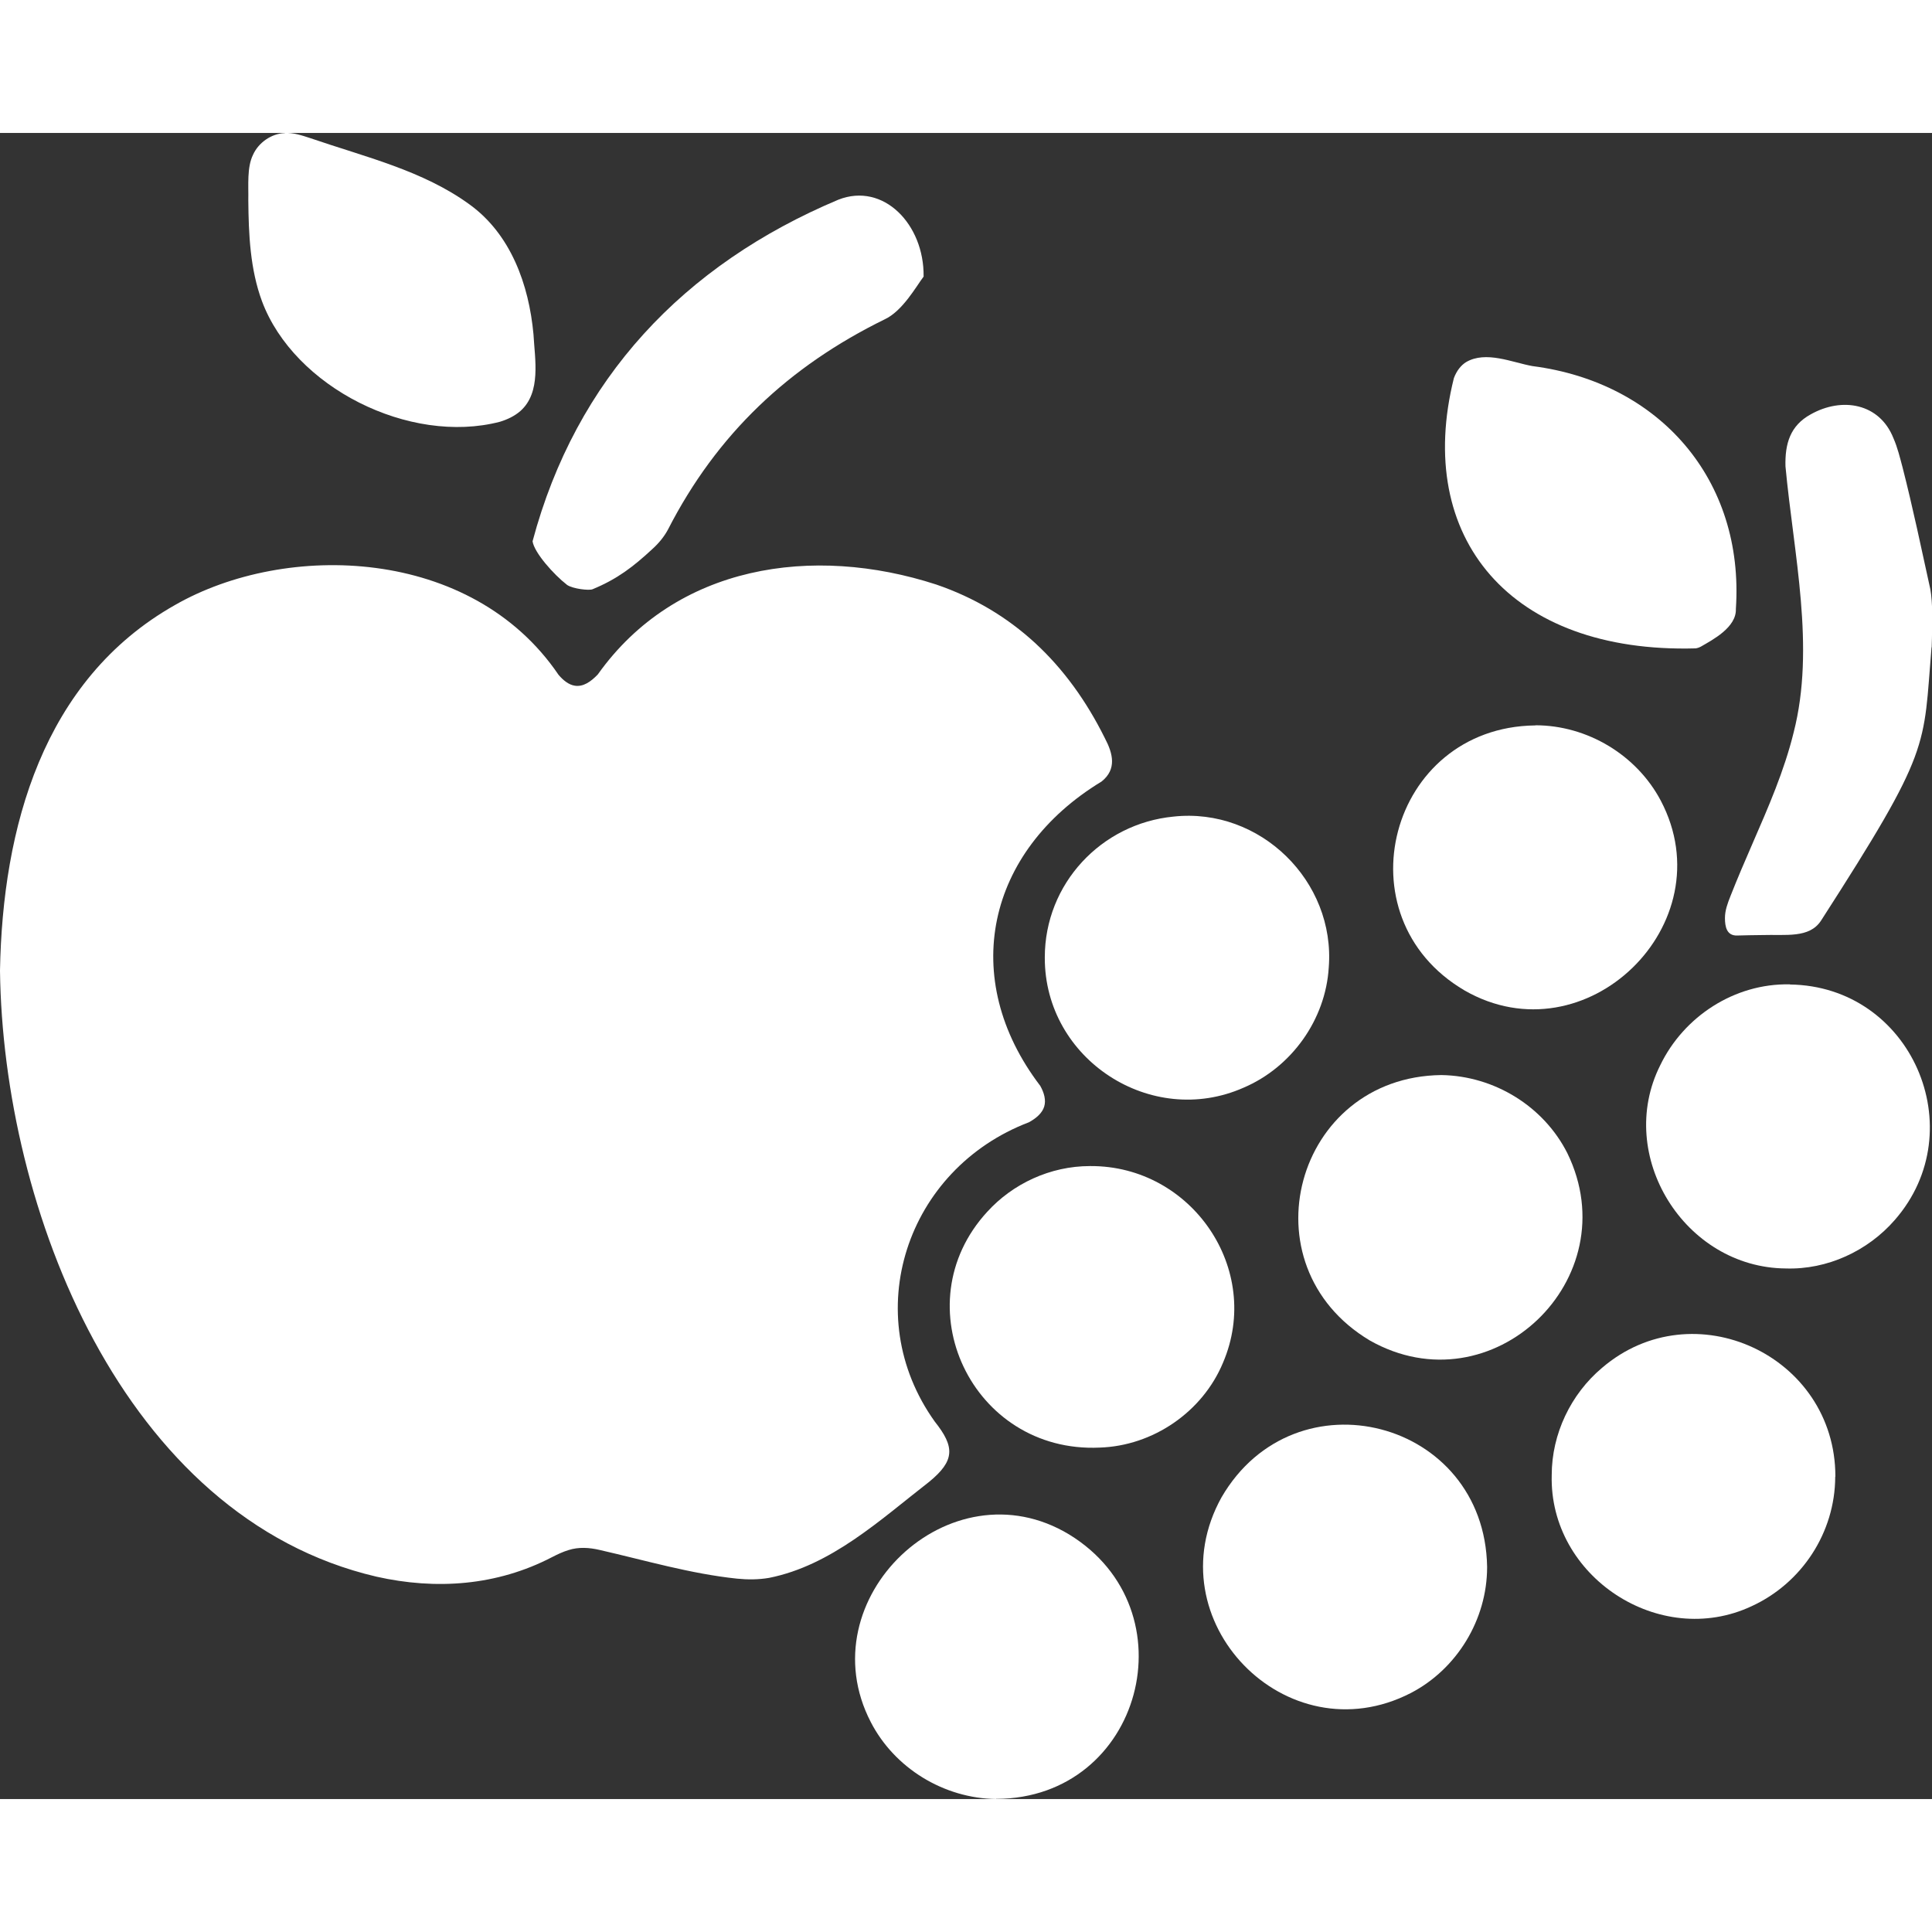
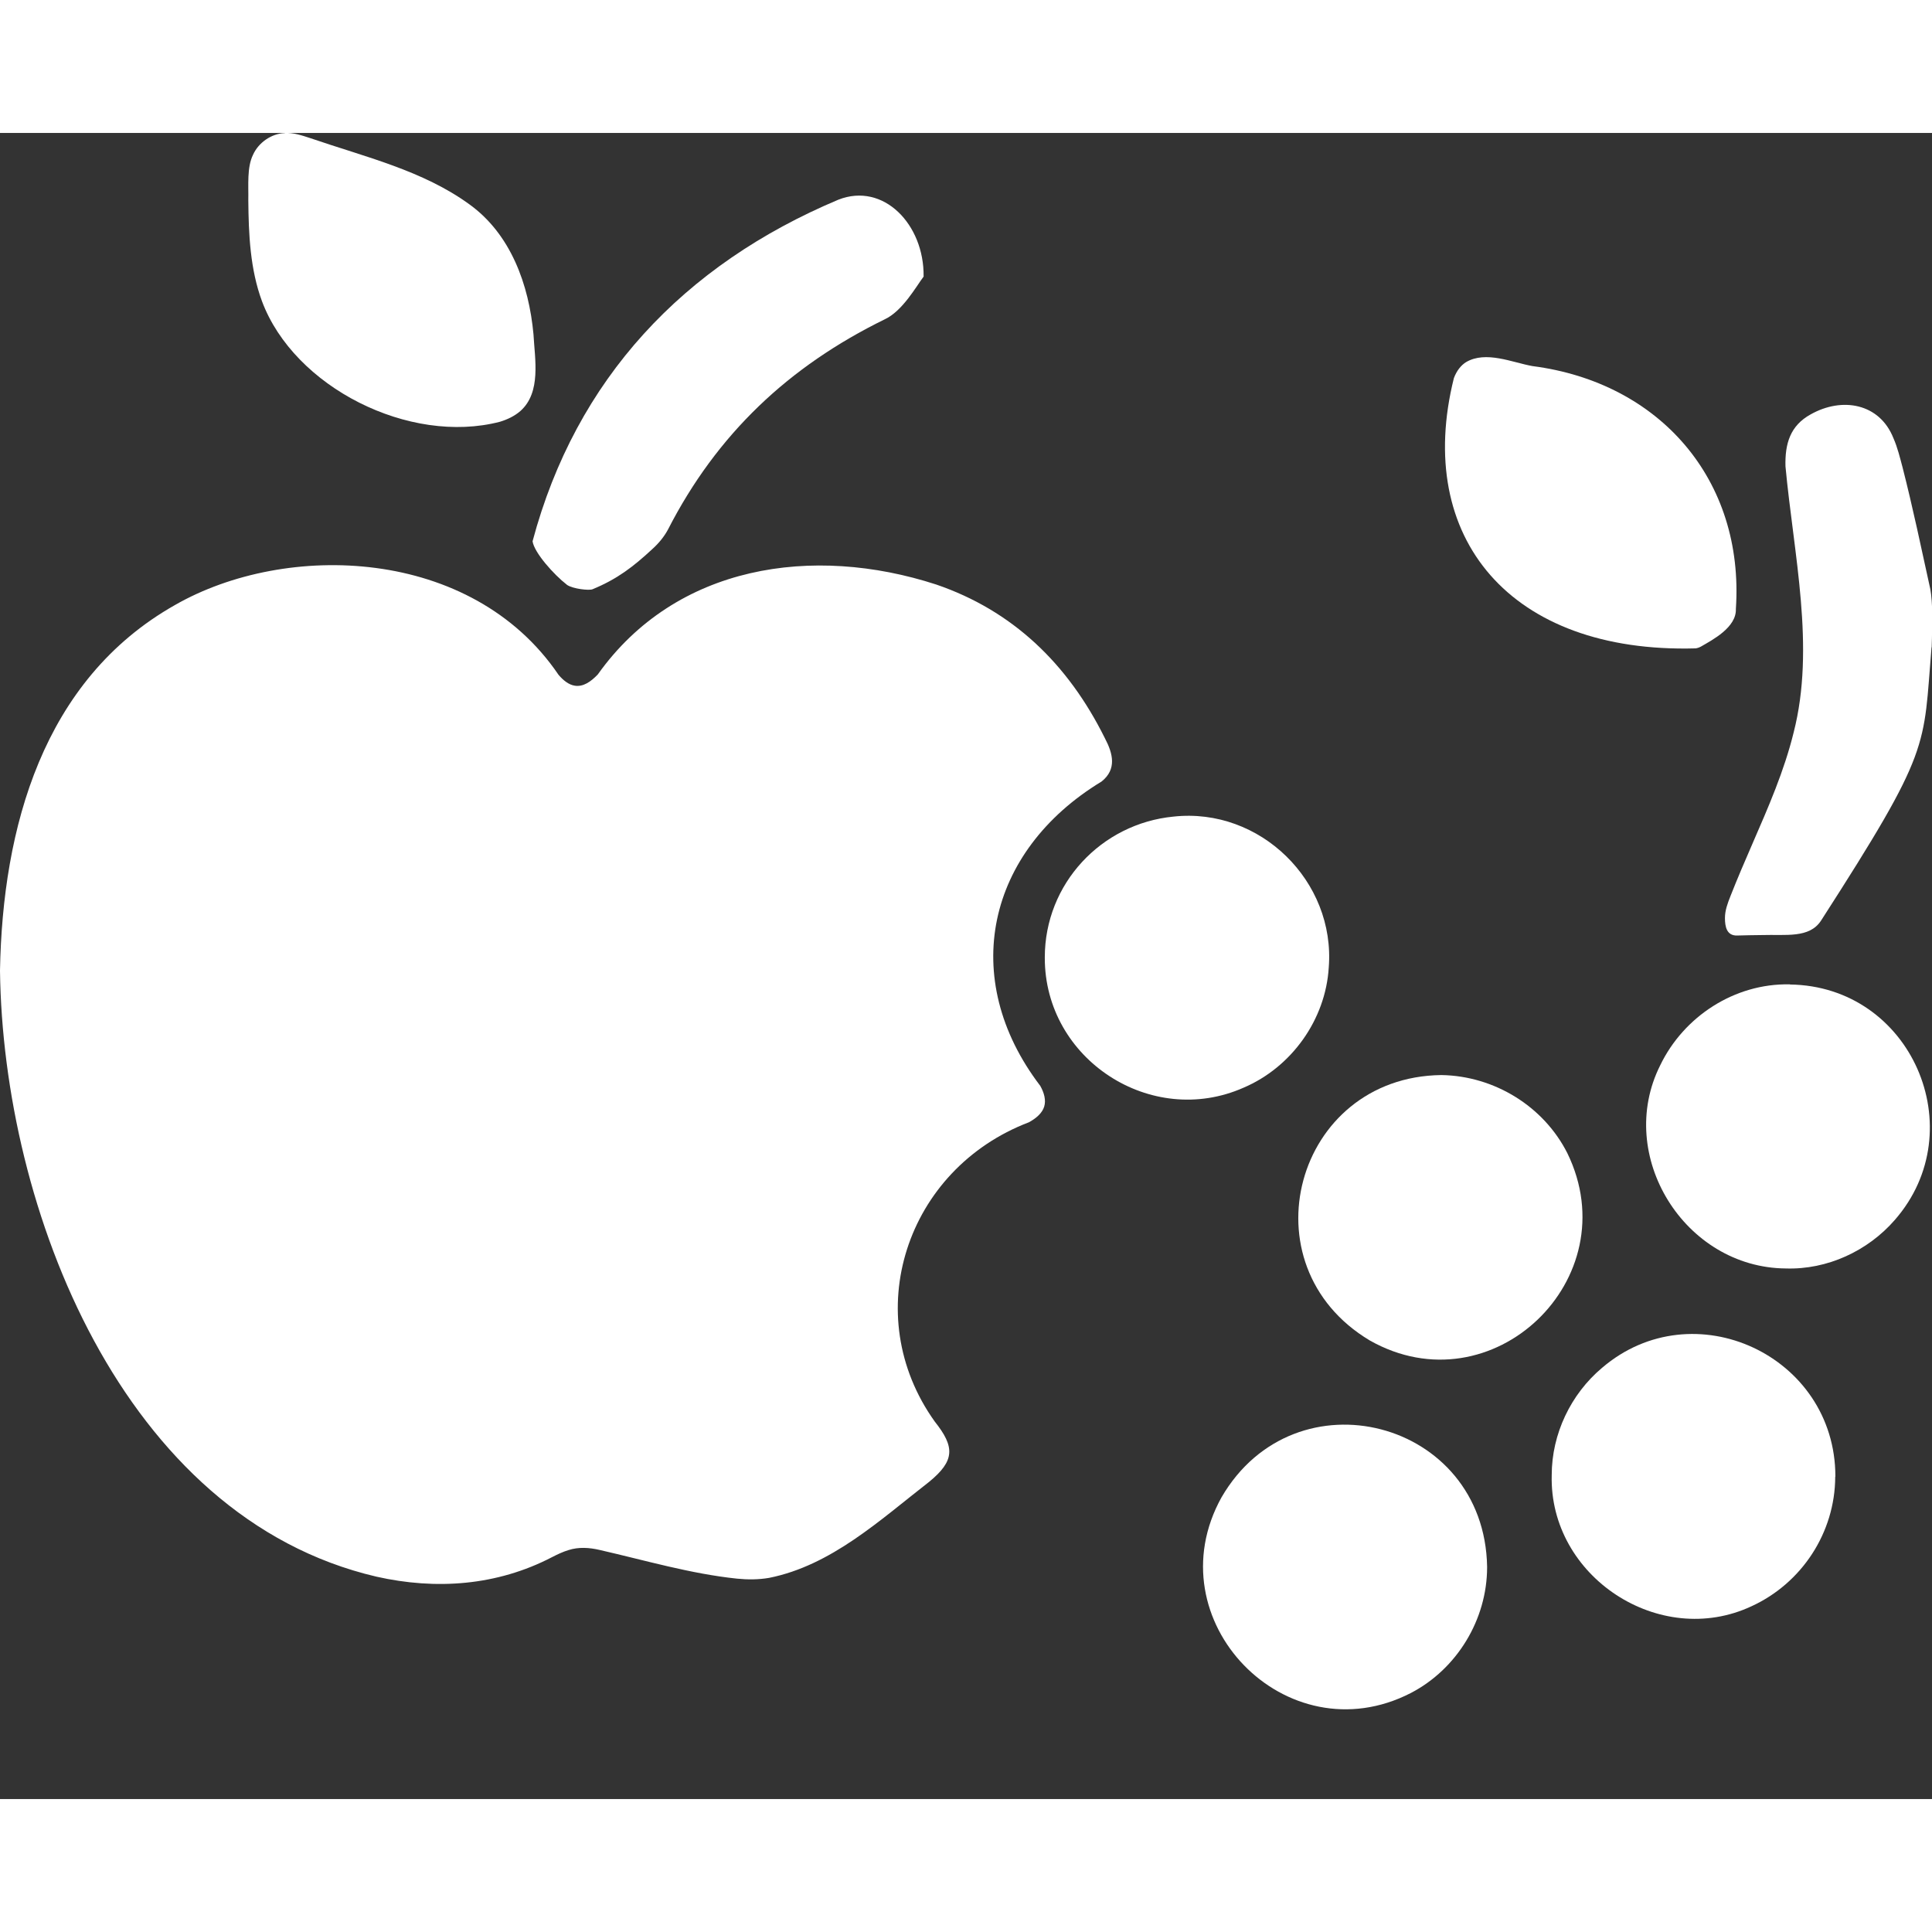
<svg xmlns="http://www.w3.org/2000/svg" id="_Слой_2" data-name="Слой 2" width="100" height="100" viewBox="0 0 127.37 109.84">
  <rect x="0" y="0" width="127.37" height="109.84" fill="#333333" stroke="none" />
  <defs>
    <style>
      .cls-1 {
        fill: #fff;
        stroke-width: 0px;
      }
    </style>
  </defs>
  <g id="_Слой_1-2" data-name="Слой 1">
    <g>
      <path class="cls-1" d="M18.77,0c.56-.03,1.13.16,1.68.34,3.64,1.25,7.42,2.13,10.5,4.37,2.73,1.97,3.92,5.3,4.22,8.56.09,1.65.52,3.83-.86,5.06-.39.34-.86.56-1.35.71-5.96,1.55-13.57-2.27-15.69-7.95-.78-2.11-.88-4.41-.9-6.64.02-1-.1-2.17.31-3.01.36-.8,1.2-1.39,2.07-1.43h.02Z" />
      <path class="cls-1" d="M127.34,33.9c-.56,6.66.03,6.66-7.28,18.02-.77,1.19-2.32.91-3.91.96-.55,0-1.09.02-1.61.03-.71.03-.82-.59-.82-1.15,0-.5.17-.96.36-1.44.46-1.17.96-2.33,1.46-3.48,1.04-2.39,2.09-4.79,2.71-7.32,1.44-5.62,0-11.74-.54-17.54-.04-1.49.31-2.68,1.65-3.42,2.08-1.18,4.56-.74,5.47,1.57.27.61.43,1.29.6,1.92.68,2.66,1.24,5.35,1.83,8.03.08.42.12,1.08.12,1.51,0,.84,0,1.46-.03,2.29v.03Z" />
      <path class="cls-1" d="M0,55.21c.17-9.38,2.81-19.16,11.54-24.09,7.33-4.2,19.55-3.84,25.28,4.6.31.37.68.66,1.07.72.56.09,1.06-.26,1.52-.74,5.15-7.24,14.18-8.57,22.31-5.93,5,1.71,8.67,5.18,11.13,10.15.52.99.79,2.03-.23,2.84-7.57,4.59-9.45,12.97-4.04,20.06.26.46.39.95.26,1.37-.13.43-.53.77-1,1.03-8.11,3.09-11.27,12.67-6.21,19.74,1.32,1.66,1.34,2.57-.39,3.98-3.22,2.5-6.43,5.5-10.54,6.32-.71.12-1.4.12-2.11.05-3.06-.32-6.03-1.2-9.05-1.89-.68-.16-1.39-.21-2.07.01-.36.11-.72.28-1.07.46-3.65,1.9-7.67,2.17-11.58,1.29C8.06,91.27.2,70.92,0,55.24v-.03Z" />
      <path class="cls-1" d="M120.99,88.59c-.01,3.7-2.22,7.03-5.52,8.54-6.05,2.83-13.35-1.95-13.17-8.65,0-2.71,1.26-5.34,3.32-7.07,6.02-5.15,15.38-.81,15.38,7.16v.02Z" />
      <path class="cls-1" d="M98.04,94.55c0,3.46-1.99,6.72-5.03,8.3-8.21,4.22-16.97-4.81-12.48-12.9,4.85-8.35,17.34-5.13,17.51,4.57v.03Z" />
      <path class="cls-1" d="M68.88,54.35c0-4.85,3.72-8.82,8.49-9.28,5.7-.62,10.68,4.26,10.23,9.95-.21,3.44-2.45,6.57-5.61,7.92-6.09,2.7-13.12-1.86-13.11-8.56v-.03Z" />
      <path class="cls-1" d="M95.04,62.11c3.48.06,6.73,2.06,8.29,5.15,4.04,8.29-4.97,16.9-13.02,12.35-8.32-4.97-4.94-17.38,4.71-17.5h.03Z" />
      <path class="cls-1" d="M118,56.14c8.01.1,12.11,9.58,6.92,15.52-1.78,2.05-4.46,3.29-7.19,3.2-6.67-.05-11.26-7.44-8.28-13.39,1.55-3.22,4.9-5.41,8.53-5.34h.03Z" />
-       <path class="cls-1" d="M101.22,39.05c3.43,0,6.68,1.96,8.27,4.97,4.28,8.13-4.96,17.1-12.94,12.51-8.26-4.85-4.97-17.34,4.64-17.47h.03Z" />
-       <path class="cls-1" d="M65.67,109.84c-3.45-.05-6.69-2.03-8.26-5.07-4.21-8.12,5.23-17.12,13.08-12.37,8.1,4.96,4.81,17.38-4.79,17.43h-.03Z" />
-       <path class="cls-1" d="M71.89,68.11c6.67-.03,11.37,6.81,8.74,12.96-1.35,3.25-4.62,5.49-8.14,5.6-8.41.38-13.03-9.42-7.41-15.54,1.68-1.85,4.15-3.02,6.78-3.02h.03Z" />
      <path class="cls-1" d="M111.78,33.98c-12.2.34-18.56-7.28-15.93-17.82.19-.5.47-.84.8-1.05,1.31-.77,3.04.02,4.38.26,8.38,1.08,13.98,7.49,13.41,16.01.05,1.22-1.56,2.05-2.3,2.48-.11.06-.22.1-.35.12h-.02Z" />
      <path class="cls-1" d="M60.89,9.47c-.48.63-1.38,2.27-2.57,2.82-6.3,3.09-11.05,7.54-14.29,13.87-.25.46-.59.88-1.01,1.26-1.27,1.18-2.33,1.99-3.95,2.66-.22.1-1.29-.02-1.68-.28-.88-.68-2.17-2.13-2.28-2.88,2.86-10.71,9.96-18.23,20.16-22.52,2.98-1.17,5.66,1.64,5.62,5.05v.02Z" />
    </g>
  </g>
</svg>